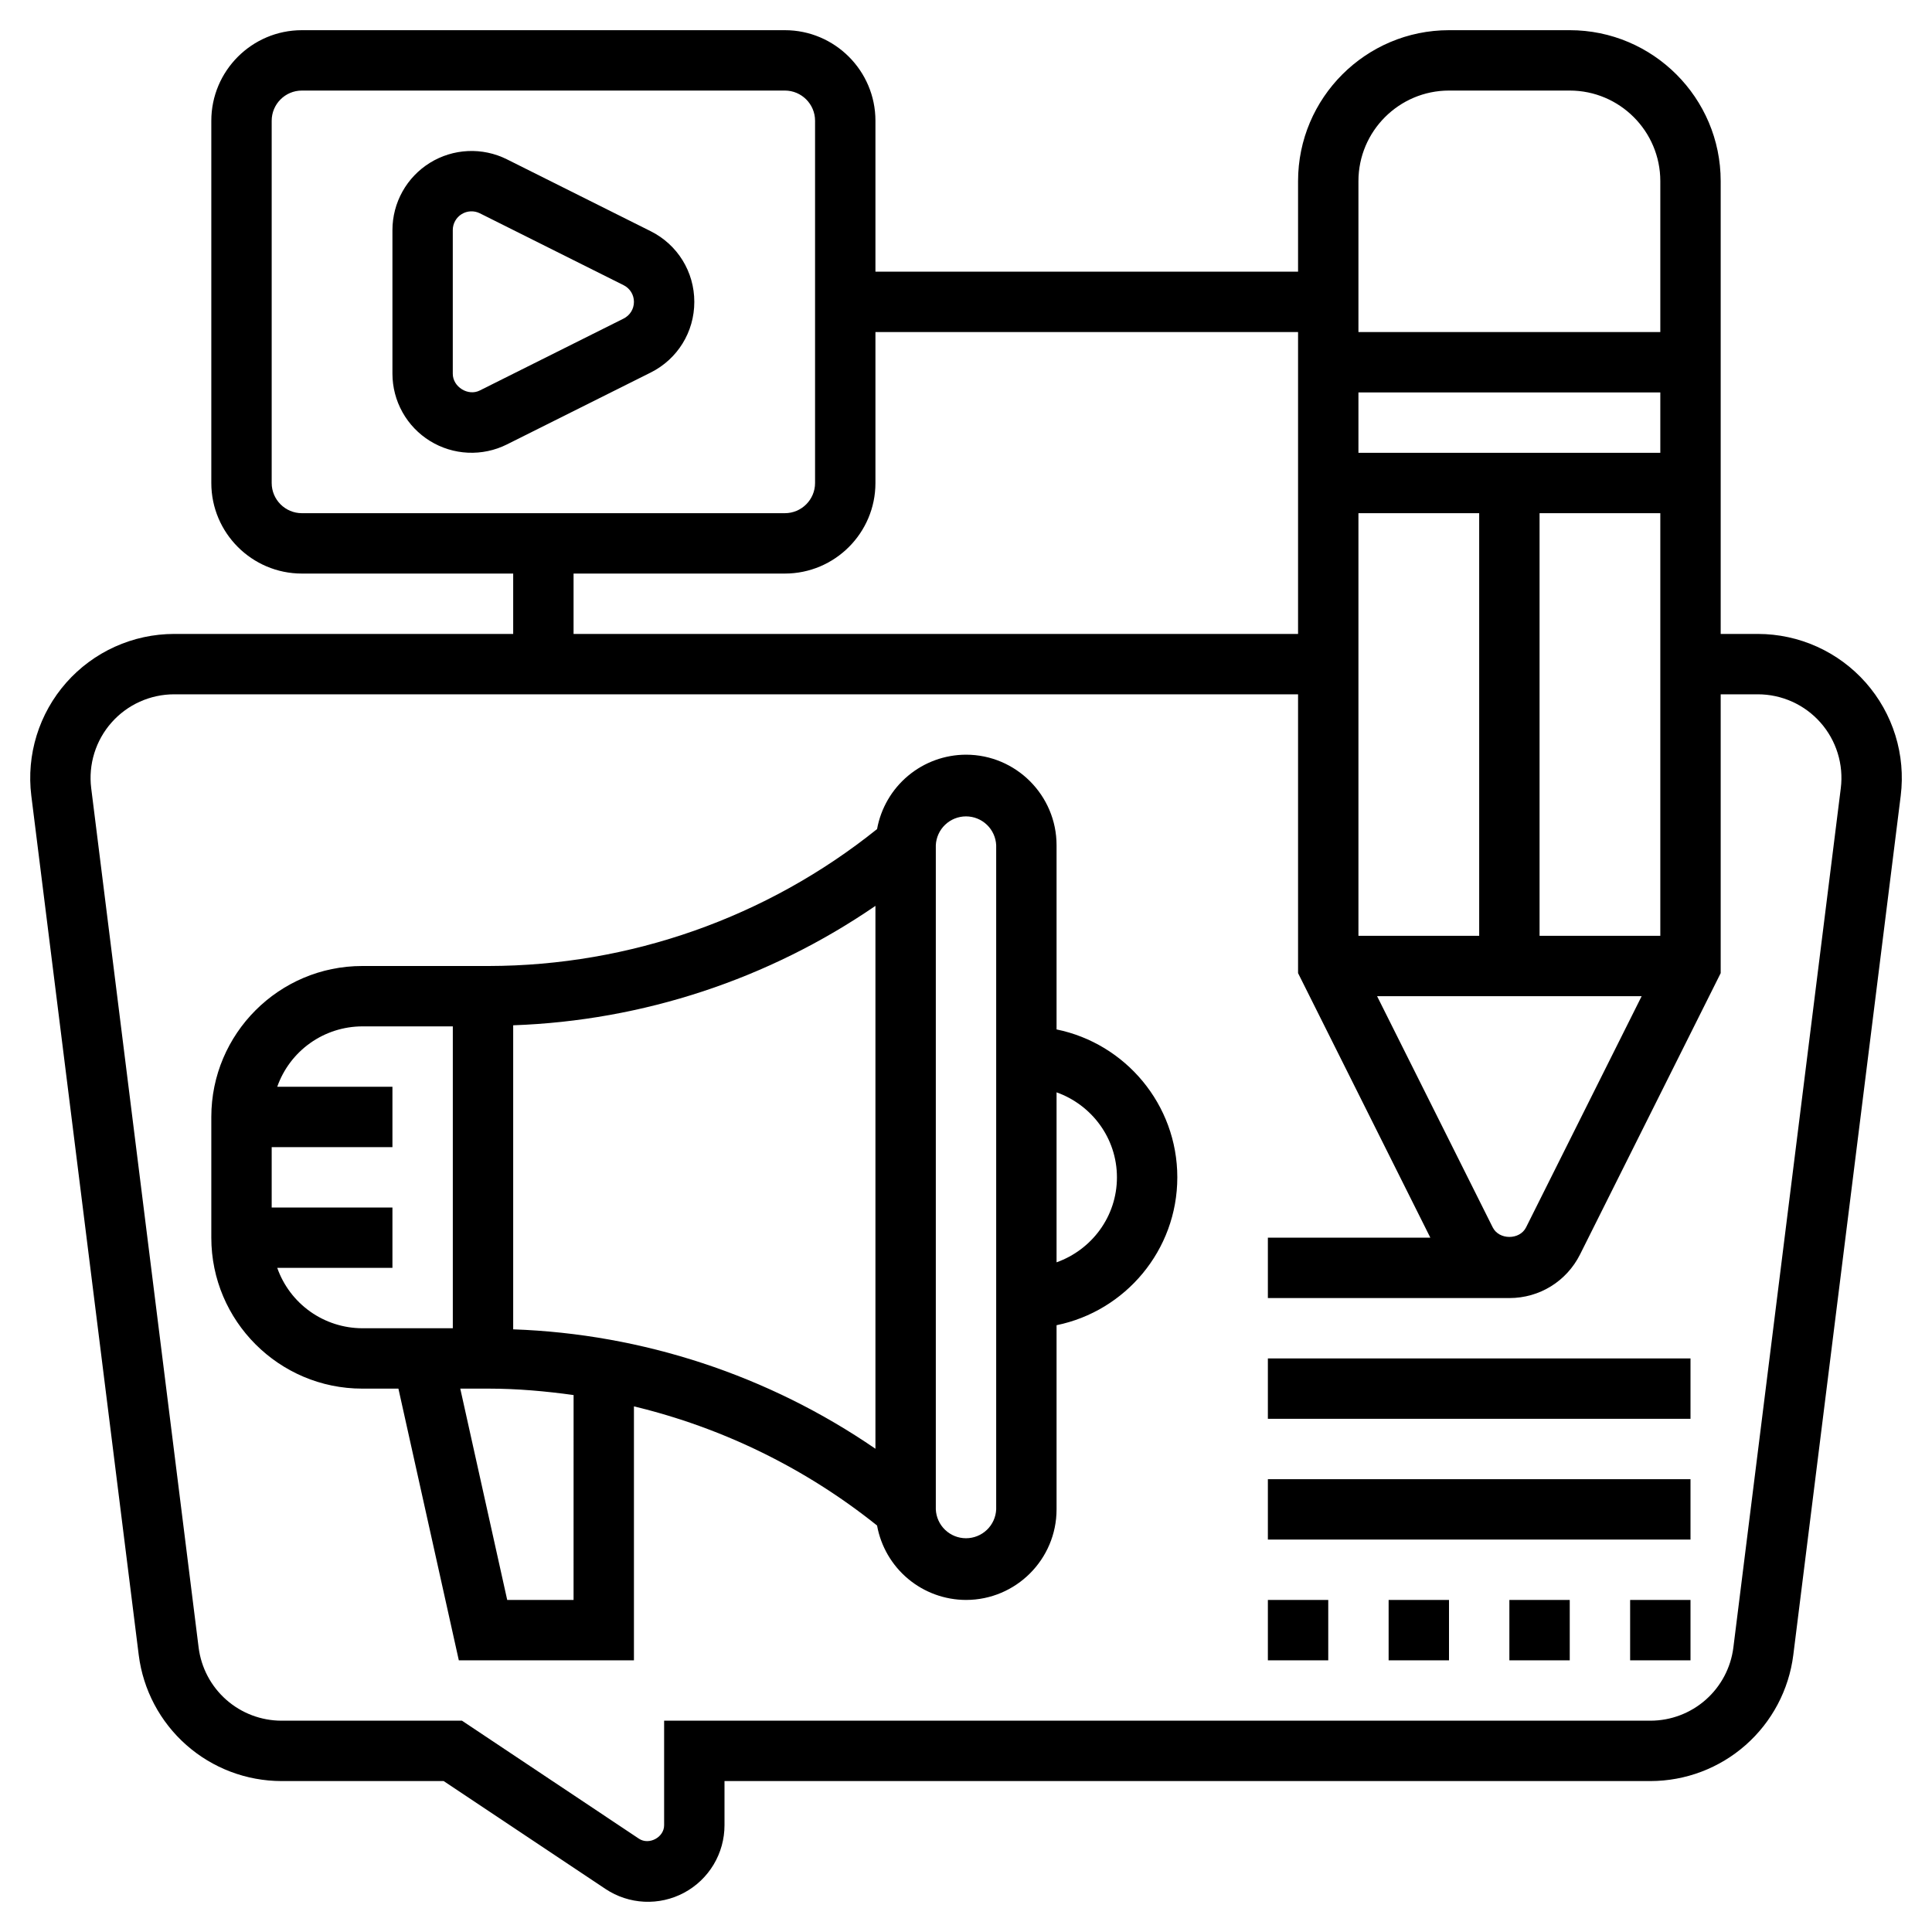
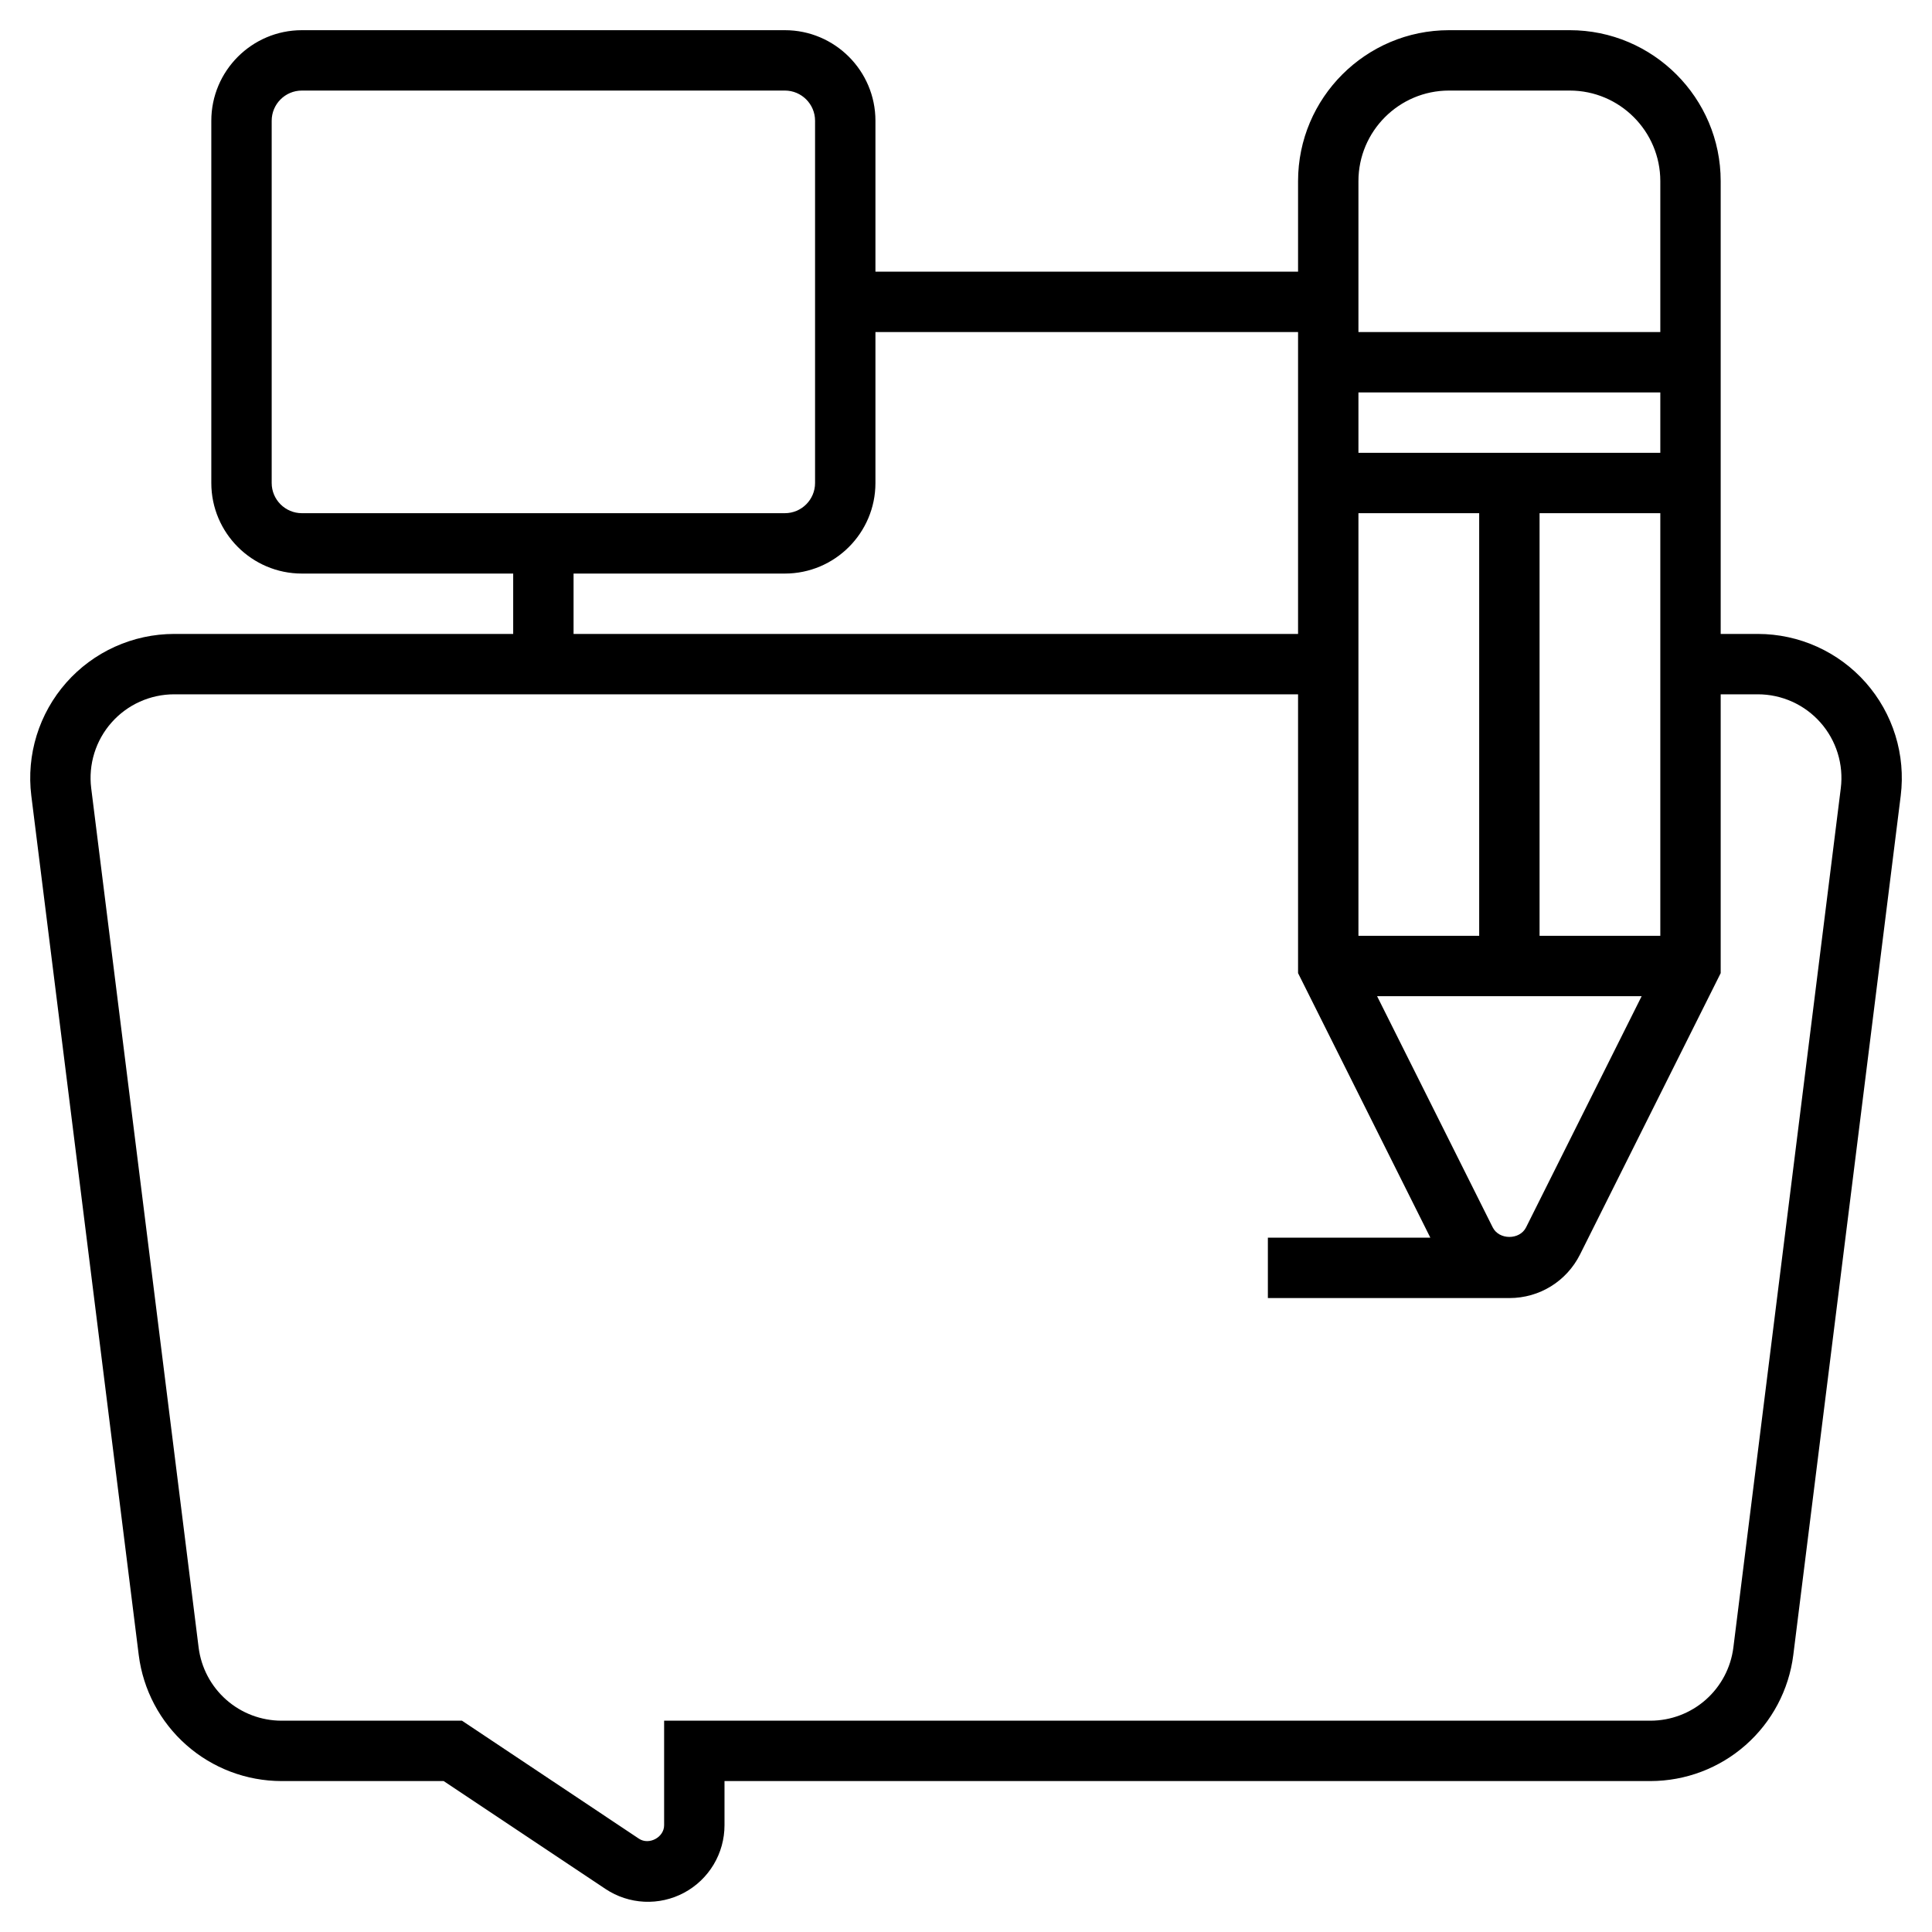
<svg xmlns="http://www.w3.org/2000/svg" width="512" height="512" viewBox="0 0 512 512" fill="none">
  <path d="M465.872 168H456V48C456 25.944 438.056 8 416 8H384C361.944 8 344 25.944 344 48V72H232V32C232 18.768 221.232 8 208 8H80C66.768 8 56 18.768 56 32V128C56 141.232 66.768 152 80 152H136V168H46.128C40.724 168.007 35.383 169.161 30.458 171.386C25.534 173.611 21.138 176.857 17.561 180.908C13.985 184.96 11.309 189.724 9.712 194.887C8.115 200.05 7.632 205.493 8.296 210.856L36.768 438.608C37.932 447.822 42.415 456.296 49.377 462.443C56.34 468.59 65.305 471.988 74.592 472H117.576L160.472 500.6C163.528 502.634 167.078 503.8 170.744 503.975C174.411 504.15 178.056 503.327 181.292 501.594C184.527 499.861 187.232 497.282 189.118 494.133C191.004 490.984 192 487.383 192 483.712V472H437.408C446.696 471.988 455.662 468.59 462.626 462.444C469.59 456.297 474.074 447.823 475.24 438.608L503.712 210.864C504.377 205.5 503.895 200.055 502.298 194.891C500.701 189.727 498.025 184.961 494.448 180.908C490.87 176.856 486.473 173.609 481.547 171.384C476.62 169.159 471.278 168.005 465.872 168ZM360 48C360 34.768 370.768 24 384 24H416C429.232 24 440 34.768 440 48V88H360V48ZM360 104H440V120H360V104ZM408 248V136H440V248H408ZM435.056 264L404.424 325.264C402.736 328.648 397.264 328.64 395.584 325.264L364.944 264H435.056ZM360 136H392V248H360V136ZM232 128V88H344V168H152V152H208C221.232 152 232 141.232 232 128ZM80 136C75.584 136 72 132.408 72 128V32C72 27.592 75.584 24 80 24H208C212.416 24 216 27.592 216 32V128C216 132.408 212.416 136 208 136H80ZM487.832 208.864L459.36 436.616C458.683 441.964 456.081 446.881 452.041 450.449C448 454.017 442.798 455.99 437.408 456H176V483.712C176 486.92 171.992 489.04 169.336 487.28L122.424 456H74.592C69.203 455.992 64.001 454.02 59.96 450.454C55.919 446.887 53.317 441.971 52.64 436.624L24.168 208.864C23.784 205.752 24.065 202.593 24.993 199.598C25.921 196.603 27.474 193.838 29.55 191.488C31.626 189.137 34.177 187.255 37.035 185.964C39.893 184.673 42.992 184.004 46.128 184H344V257.888L379.056 328H336V344H400C407.984 344 415.16 339.56 418.736 332.424L456 257.888V184H465.872C469.008 184.004 472.107 184.673 474.965 185.964C477.823 187.255 480.374 189.137 482.45 191.488C484.526 193.838 486.079 196.603 487.007 199.598C487.935 202.593 488.216 205.752 487.832 208.864Z" fill="black" />
-   <path d="M280 272.808V224C280 210.768 269.232 200 256 200C250.386 200.011 244.954 201.989 240.648 205.59C236.342 209.192 233.435 214.189 232.432 219.712C203.242 243.146 166.944 255.944 129.512 256H96C73.944 256 56 273.944 56 296V328C56 350.056 73.944 368 96 368H105.584L121.592 440H168V372.704C191.537 378.365 213.537 389.146 232.432 404.28C233.433 409.805 236.34 414.803 240.646 418.407C244.952 422.01 250.385 423.989 256 424C269.232 424 280 413.232 280 400V351.192C298.232 347.472 312 331.32 312 312C312 292.68 298.232 276.528 280 272.808ZM120 352H96C91.053 351.984 86.232 350.438 82.198 347.573C78.165 344.708 75.117 340.666 73.472 336H104V320H72V304H104V288H73.472C75.117 283.334 78.165 279.292 82.198 276.427C86.232 273.562 91.053 272.016 96 272H120V352ZM152 424H134.416L121.976 368H129.52C137.08 368 144.576 368.672 152.008 369.704L152 424ZM232 383.936C203.658 364.477 170.357 353.499 136 352.288V271.712C170.357 270.497 203.656 259.519 232 240.064V383.936ZM264 400C263.908 402.06 263.025 404.005 261.535 405.43C260.044 406.855 258.062 407.65 256 407.65C253.938 407.65 251.956 406.855 250.465 405.43C248.975 404.005 248.092 402.06 248 400V224C248.092 221.94 248.975 219.995 250.465 218.57C251.956 217.145 253.938 216.35 256 216.35C258.062 216.35 260.044 217.145 261.535 218.57C263.025 219.995 263.908 221.94 264 224V400ZM280 334.528V289.48C289.288 292.792 296 301.592 296 312.008C296 322.424 289.288 331.216 280 334.528ZM172.424 61.264L134.312 42.208C131.118 40.618 127.571 39.869 124.006 40.033C120.442 40.197 116.979 41.267 113.944 43.143C110.908 45.019 108.402 47.638 106.662 50.753C104.922 53.868 104.006 57.376 104 60.944V99.056C104.006 102.624 104.922 106.132 106.662 109.247C108.402 112.362 110.908 114.981 113.944 116.857C116.979 118.733 120.442 119.803 124.006 119.967C127.571 120.131 131.118 119.382 134.312 117.792L172.424 98.736C179.56 95.168 184 87.984 184 80C184 72.016 179.56 64.832 172.424 61.264ZM165.264 84.424L127.152 103.48C124.064 105.048 120 102.552 119.992 99.056V60.944C119.996 60.102 120.214 59.275 120.625 58.541C121.037 57.806 121.629 57.188 122.345 56.746C123.061 56.303 123.878 56.05 124.719 56.011C125.56 55.971 126.397 56.147 127.152 56.52L165.264 75.576C166.952 76.424 168 78.112 168 80C168 81.888 166.952 83.576 165.264 84.424ZM336 360H448V376H336V360ZM336 392H448V408H336V392ZM400 424H416V440H400V424ZM432 424H448V440H432V424ZM336 424H352V440H336V424ZM368 424H384V440H368V424Z" fill="black" />
</svg>